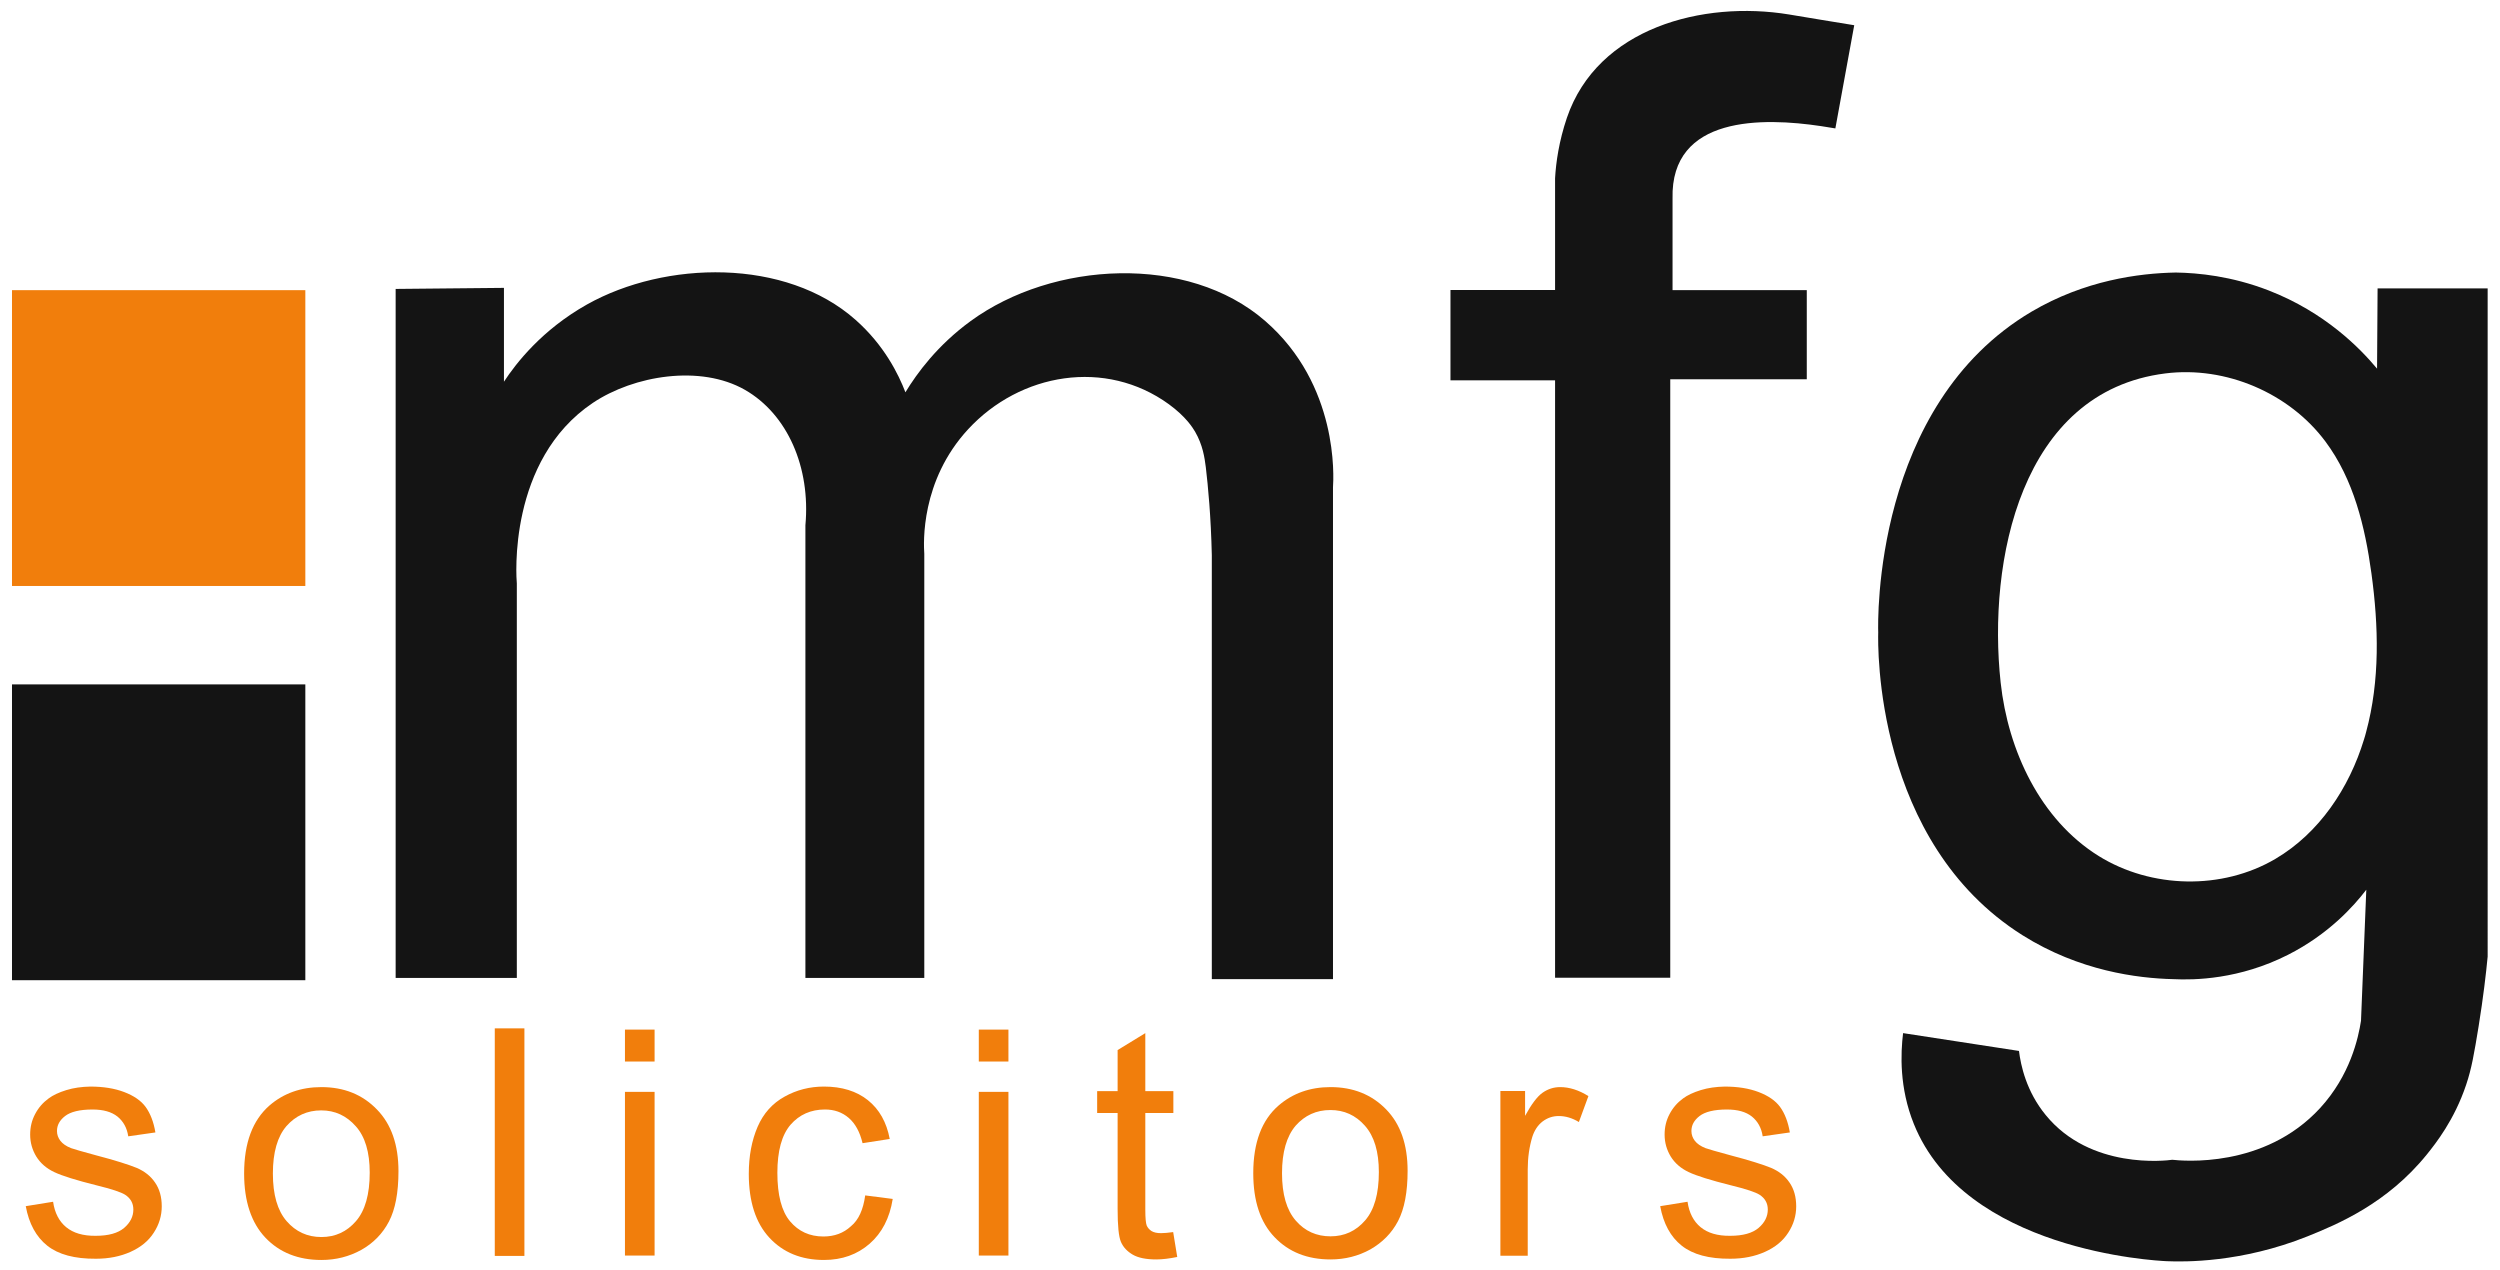
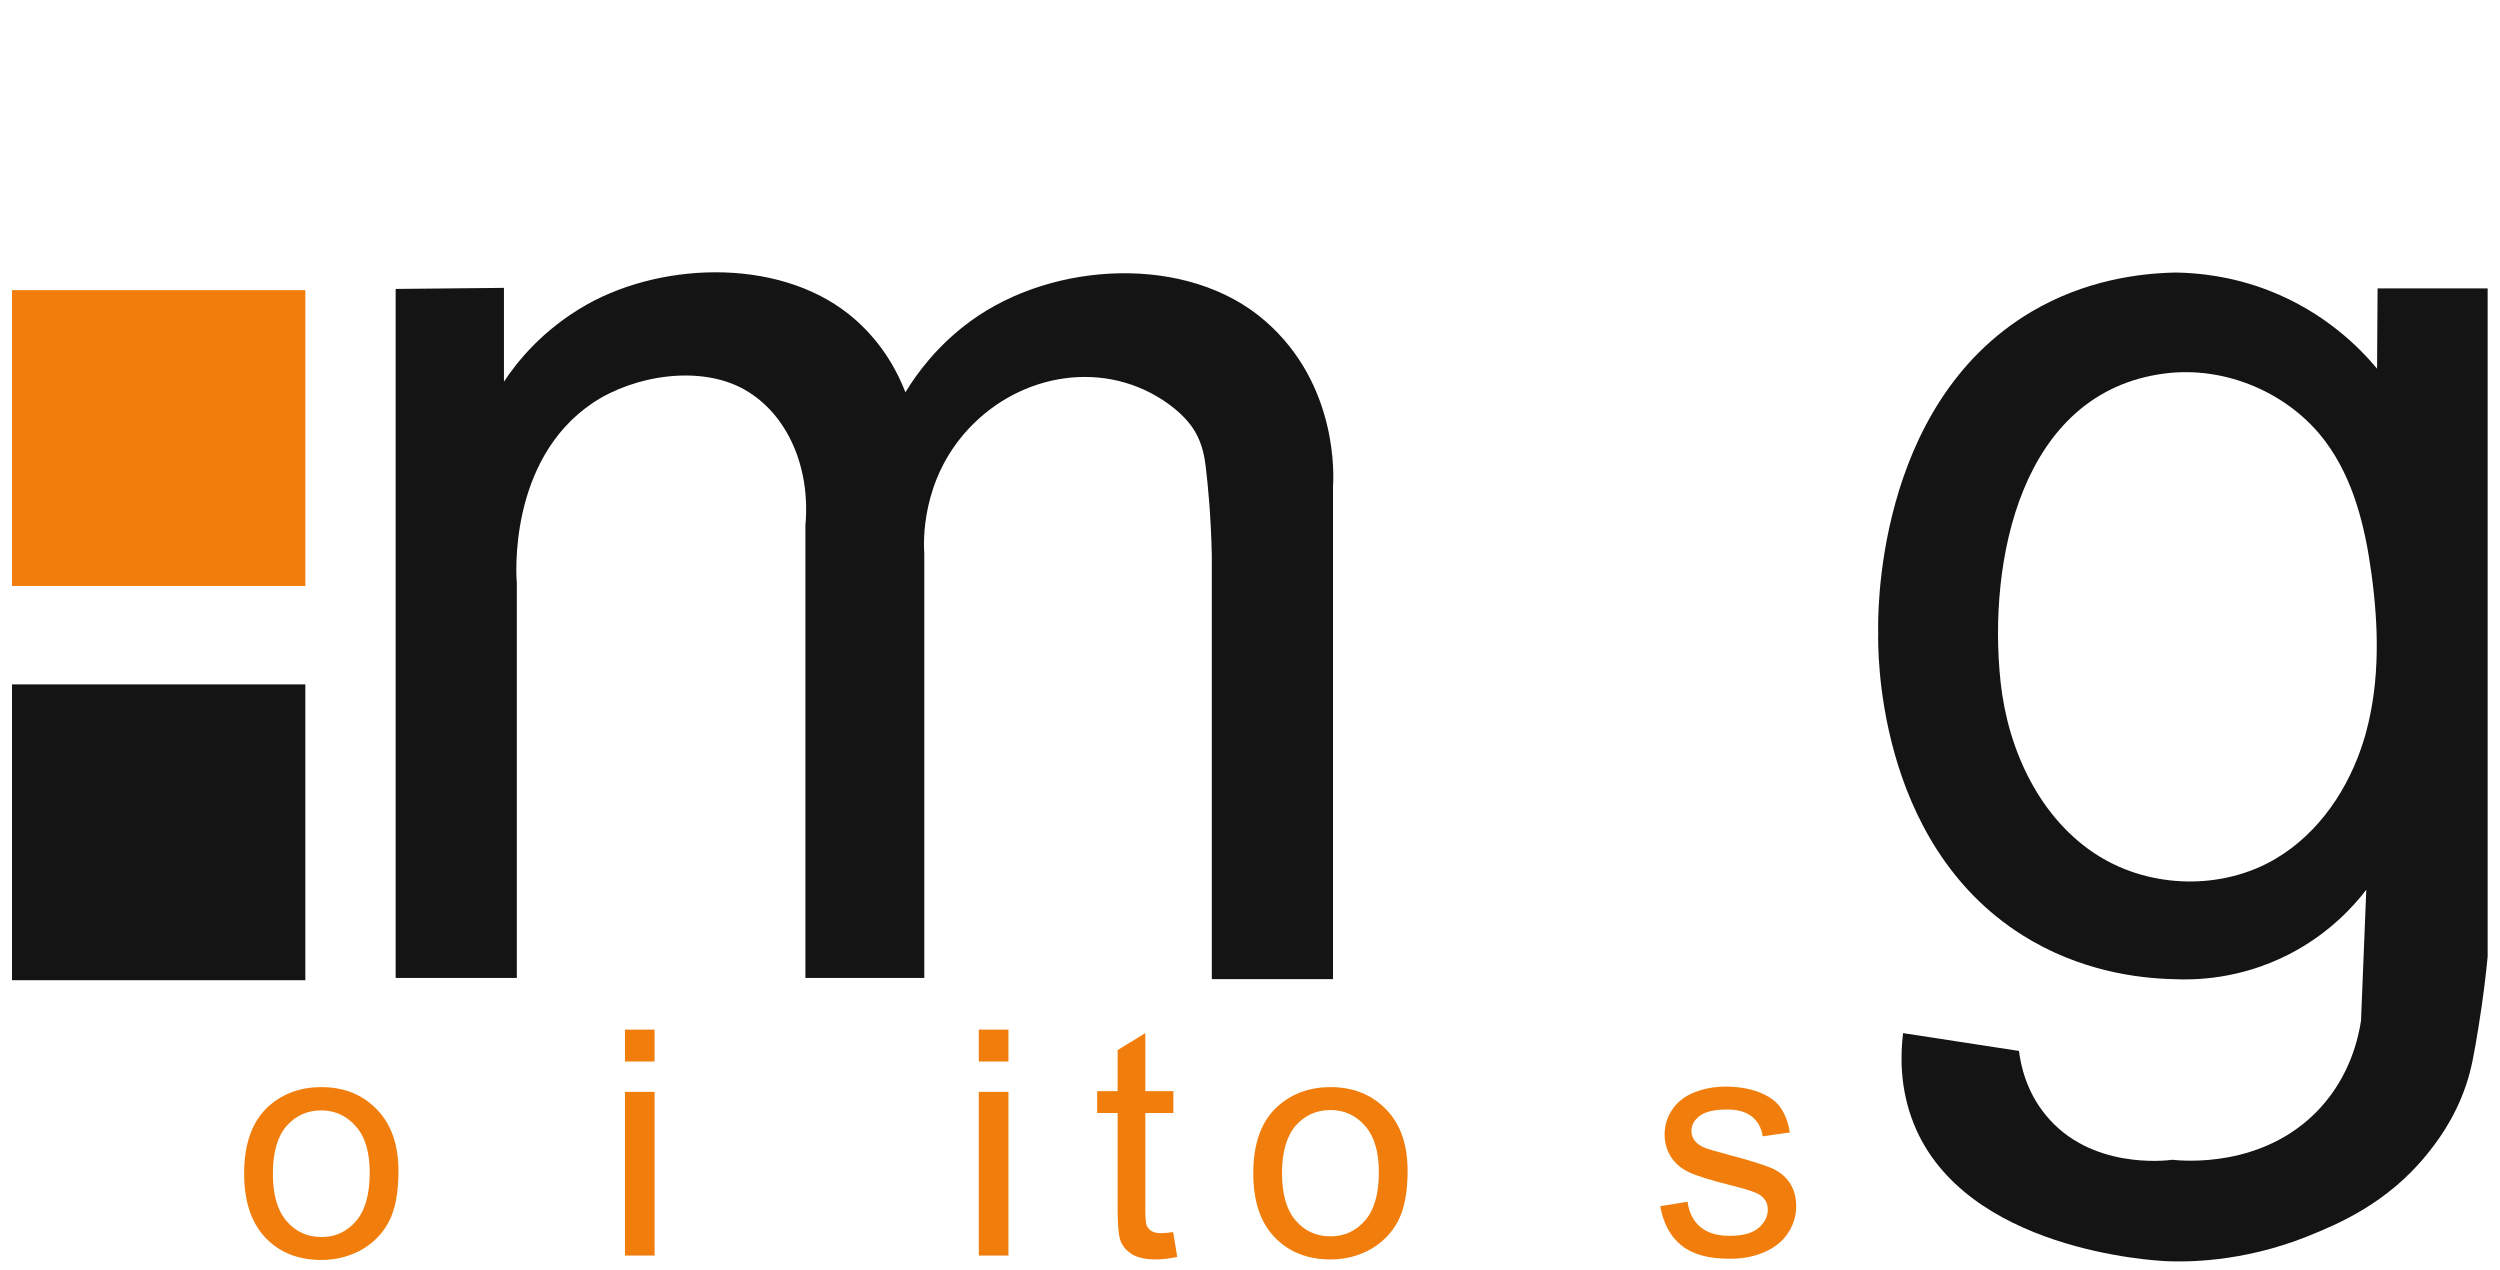
<svg xmlns="http://www.w3.org/2000/svg" version="1.1" id="Layer_1" x="0px" y="0px" viewBox="0 0 1417.3 719.9" style="enable-background:new 0 0 1417.3 719.9;" xml:space="preserve">
  <style type="text/css">
	.st0{fill:#F17E0C;}
	.st1{fill:#141414;}
</style>
  <rect x="6.8" y="164.5" class="st0" width="166.3" height="167.7" />
  <rect x="6.8" y="388" class="st1" width="166.3" height="167.7" />
  <path class="st1" d="M224.3,163.8v390.6H293V330.8c-0.3-3.1-5.3-69.9,43.1-102.4c23.3-15.6,61-21.8,86.2-7.4  c24.1,13.8,37.3,43.9,34.3,76.8c0,85.5,0,171,0,256.6H524V314c-0.4-6-2.2-41.4,24.9-70.7c29.5-31.9,77.9-40.2,113.8-14.1  c9.6,7,13.5,13.3,14.8,15.5c4.4,7.6,5.4,14.7,6.1,20.2c1.3,11,2.9,27.9,3.4,49.8c0,80.1,0,160.3,0,240.4h68.7V276.3  c0.4-5.9,3.2-58.1-38.4-94.3c-43.9-38.2-120.4-34-167,0c-18.8,13.7-30.4,29.5-37,40.4c-3.9-10.2-12-26.7-28.3-41.1  c-39.6-35.1-107.8-33.6-152.2-8.7c-25.6,14.4-40.3,33.4-47.1,43.8c0-17.7,0-35.5,0-53.2L224.3,163.8z" />
-   <path class="st1" d="M1051.2,14.3c0,0-36.8-6-37-6.1c-48.7-8-108.5,7.5-125.9,58.6c-4.5,13.3-6.2,25.3-6.7,34.3  c0,21.1,0,42.2,0,63.3h-59.3v51.2h59.3v338.7h65.3V215h77.4v-50.5h-76.1c0,0,0-51.9,0-51.9c-1.2-47.3,51.4-46,84.2-41.1  c2.7,0.4,5.4,0.9,8.1,1.3C1044,53.4,1047.6,33.8,1051.2,14.3z" />
  <path class="st1" d="M1347.9,163.5c-0.1,15.2-0.2,30.3-0.3,45.5c-9.4-11.3-29.3-31.9-61.6-44.4c-21-8.1-39.8-9.9-52.5-10.1  c-21,0.4-51.6,4.4-81.8,22.2c-89.8,53.1-87.1,175.7-86.9,181.8c-0.2,7.5-2.2,118.8,81.8,171.7c32.3,20.3,65.2,24.4,85.4,24.9  c12,0.6,37.5,0.2,65.1-13.8c23.1-11.7,37.3-27.6,44.4-36.9c-1,24.8-2,49.5-3,74.3c-1.5,9.7-6.1,30.9-23.2,49.5  c-31.7,34.5-78.3,29.9-83.8,29.3c-3.3,0.5-46.4,5.7-71.7-25.3c-11.1-13.5-14.2-28.3-15.2-36.4c-21.9-3.4-43.8-6.7-65.7-10.1  c-1.4,11.5-2.2,30.9,6.1,51.5c28.9,71.8,136.5,77.5,143.4,77.8c9.6,0.4,42.1,1,79.8-14.1c16.9-6.8,45.1-18.5,67.7-46.5  c4.9-6.1,15.5-19.4,22.2-39.4c3.1-9.2,4.5-17.4,7.1-33.3c2.6-16.2,4.2-29.8,5.1-39.4V163.5C1389.4,163.5,1368.6,163.5,1347.9,163.5z   M1340.2,419.2c-8.4,27.6-25.4,53.1-50.2,67.7c-30.2,17.8-70.4,16.9-100.2-1.6c-33.1-20.6-51.4-59.7-55.6-98.4  c-7.4-68.4,11.1-164.9,93.4-175.2c34.2-4.3,70.3,11.1,90.8,38.7c15.9,21.4,22.4,48.2,26,74.6c4.1,29.9,4.9,60.8-3,90  C1341.1,416.4,1340.6,417.8,1340.2,419.2z" />
  <g>
-     <path class="st0" d="M14.6,683.8l15.5-2.5c0.9,6.3,3.4,11.1,7.4,14.4c4,3.3,9.6,5,16.8,4.9c7.2,0,12.6-1.5,16.1-4.5   c3.5-3,5.2-6.5,5.2-10.4c0-3.6-1.6-6.4-4.7-8.4c-2.2-1.4-7.5-3.2-16.1-5.3c-11.6-2.9-19.6-5.4-24-7.5c-4.5-2.1-7.9-5.1-10.2-8.8   c-2.3-3.8-3.5-7.9-3.5-12.5c0-4.2,0.9-8,2.8-11.6c1.9-3.6,4.4-6.5,7.7-8.9c2.4-1.8,5.8-3.4,10-4.7c4.2-1.3,8.7-1.9,13.6-2   c7.3,0,13.7,1,19.2,3.1c5.5,2.1,9.6,4.9,12.2,8.5c2.6,3.6,4.5,8.4,5.5,14.4l-15.4,2.2c-0.7-4.8-2.8-8.5-6.1-11.2   c-3.4-2.7-8.1-4-14.2-4c-7.2,0-12.4,1.3-15.5,3.7c-3.1,2.4-4.6,5.2-4.6,8.5c0,2.1,0.7,3.9,1.9,5.5c1.3,1.7,3.3,3.1,6.1,4.2   c1.6,0.6,6.2,1.9,13.9,4c11.1,2.9,18.9,5.4,23.3,7.2c4.4,1.9,7.9,4.6,10.4,8.3c2.5,3.6,3.8,8.1,3.8,13.5c0,5.3-1.5,10.3-4.5,14.9   c-3,4.7-7.4,8.3-13.2,10.9c-5.8,2.6-12.3,3.9-19.6,3.9c-12.1,0.1-21.3-2.4-27.6-7.4C20.5,701.2,16.4,693.7,14.6,683.8z" />
    <path class="st0" d="M941.2,683.8l15.5-2.5c0.9,6.3,3.4,11.1,7.4,14.4c4,3.3,9.6,5,16.8,4.9c7.2,0,12.6-1.5,16.1-4.5   c3.5-3,5.2-6.5,5.2-10.4c0-3.6-1.6-6.4-4.7-8.4c-2.2-1.4-7.5-3.2-16.1-5.3c-11.6-2.9-19.6-5.4-24-7.5c-4.5-2.1-7.9-5.1-10.2-8.8   c-2.3-3.8-3.5-7.9-3.5-12.5c0-4.2,0.9-8,2.8-11.6c1.9-3.6,4.4-6.5,7.7-8.9c2.4-1.8,5.8-3.4,10-4.7c4.2-1.3,8.7-1.9,13.6-2   c7.3,0,13.7,1,19.2,3.1c5.5,2.1,9.6,4.9,12.2,8.5c2.6,3.6,4.5,8.4,5.5,14.4l-15.4,2.2c-0.7-4.8-2.8-8.5-6.1-11.2   c-3.4-2.7-8.1-4-14.2-4c-7.2,0-12.4,1.3-15.5,3.7c-3.1,2.4-4.6,5.2-4.6,8.5c0,2.1,0.7,3.9,1.9,5.5c1.3,1.7,3.3,3.1,6.1,4.2   c1.6,0.6,6.2,1.9,13.9,4c11.1,2.9,18.9,5.4,23.3,7.2c4.4,1.9,7.9,4.6,10.4,8.3c2.5,3.6,3.8,8.1,3.8,13.5c0,5.3-1.5,10.3-4.5,14.9   c-3,4.7-7.4,8.3-13.2,10.9c-5.8,2.6-12.3,3.9-19.6,3.9c-12.1,0.1-21.3-2.4-27.6-7.4C947.1,701.2,943,693.7,941.2,683.8z" />
    <path class="st0" d="M138.4,665.3c0-17.4,4.8-30.2,14.4-38.6c8-6.9,17.8-10.4,29.4-10.4c12.8,0,23.3,4.2,31.5,12.7   c8.2,8.4,12.2,20.1,12.2,35c0,12.1-1.8,21.6-5.4,28.5c-3.6,6.9-8.9,12.3-15.7,16.1c-6.9,3.8-14.4,5.7-22.6,5.7   c-13.1,0-23.7-4.2-31.7-12.6C142.5,693.3,138.4,681.1,138.4,665.3z M154.7,665.3c0,12,2.6,21,7.8,27c5.2,6,11.8,9,19.7,9   c7.9,0,14.4-3,19.6-9c5.2-6,7.8-15.2,7.8-27.5c0-11.6-2.6-20.4-7.9-26.3c-5.3-6-11.8-9-19.6-9c-7.9,0-14.5,3-19.7,8.9   C157.3,644.3,154.7,653.3,154.7,665.3z" />
-     <path class="st0" d="M280.5,712V583h16.8v129H280.5z" />
    <path class="st0" d="M354.3,601.8v-18.1h16.8v18.1H354.3z M354.3,711.8V619h16.8v92.8H354.3z" />
    <path class="st0" d="M554.9,601.8v-18.1h16.8v18.1H554.9z M554.9,711.8V619h16.8v92.8H554.9z" />
-     <path class="st0" d="M490.5,677.7l15.6,2c-1.7,10.8-6.1,19.3-13.1,25.4c-7,6.1-15.6,9.2-25.9,9.2c-12.8,0-23.1-4.2-30.9-12.6   c-7.8-8.4-11.7-20.5-11.7-36.2c0-10.2,1.7-19,5-26.7c3.3-7.6,8.4-13.3,15.3-17.1c6.8-3.8,14.3-5.7,22.3-5.7   c10.2,0,18.5,2.6,24.9,7.7c6.5,5.2,10.6,12.5,12.4,22l-15.4,2.4c-1.5-6.3-4.1-11.1-7.8-14.3c-3.7-3.2-8.2-4.8-13.5-4.8   c-8,0-14.5,2.9-19.5,8.6c-5,5.8-7.5,14.9-7.5,27.3c0,12.6,2.4,21.8,7.2,27.5c4.8,5.7,11.1,8.6,18.9,8.6c6.2,0,11.4-1.9,15.6-5.8   C486.8,691.6,489.4,685.7,490.5,677.7z" />
    <path class="st0" d="M665.1,698.5l2.3,14.1c-4.4,0.9-8.4,1.4-11.9,1.4c-5.7,0-10.2-0.9-13.3-2.7s-5.4-4.2-6.7-7.2   c-1.3-3-1.9-9.3-1.9-18.8V631h-11.6v-12.4h11.6v-23.3l15.7-9.6v32.9h15.9V631h-15.9V686c0,4.6,0.3,7.5,0.8,8.8   c0.6,1.3,1.5,2.3,2.7,3.1c1.3,0.8,3.1,1.2,5.4,1.2C659.9,699.1,662.2,698.9,665.1,698.5z" />
    <path class="st0" d="M710.5,665.1c0-17.3,4.8-30.1,14.4-38.4c8-6.9,17.8-10.4,29.4-10.4c12.8,0,23.3,4.2,31.5,12.6   c8.2,8.4,12.2,20,12.2,34.9c0,12-1.8,21.5-5.4,28.4c-3.6,6.9-8.9,12.2-15.7,16.1c-6.9,3.8-14.4,5.7-22.6,5.7   c-13.1,0-23.7-4.2-31.7-12.6C714.5,693,710.5,680.9,710.5,665.1z M726.8,665.1c0,12,2.6,20.9,7.8,26.9c5.2,6,11.8,8.9,19.7,8.9   c7.9,0,14.4-3,19.6-9c5.2-6,7.8-15.1,7.8-27.4c0-11.6-2.6-20.3-7.9-26.3c-5.3-6-11.8-8.9-19.6-8.9c-7.9,0-14.5,3-19.7,8.9   C729.4,644.2,726.8,653.2,726.8,665.1z" />
-     <path class="st0" d="M850.6,711.8v-93.3h14v14.1c3.6-6.6,6.9-11,9.9-13.1s6.3-3.2,10-3.2c5.2,0,10.6,1.7,16,5.1l-5.4,14.7   c-3.8-2.3-7.6-3.4-11.4-3.4c-3.4,0-6.4,1-9.2,3.1c-2.7,2.1-4.6,5-5.8,8.7c-1.7,5.6-2.6,11.8-2.6,18.5v48.9H850.6z" />
  </g>
</svg>